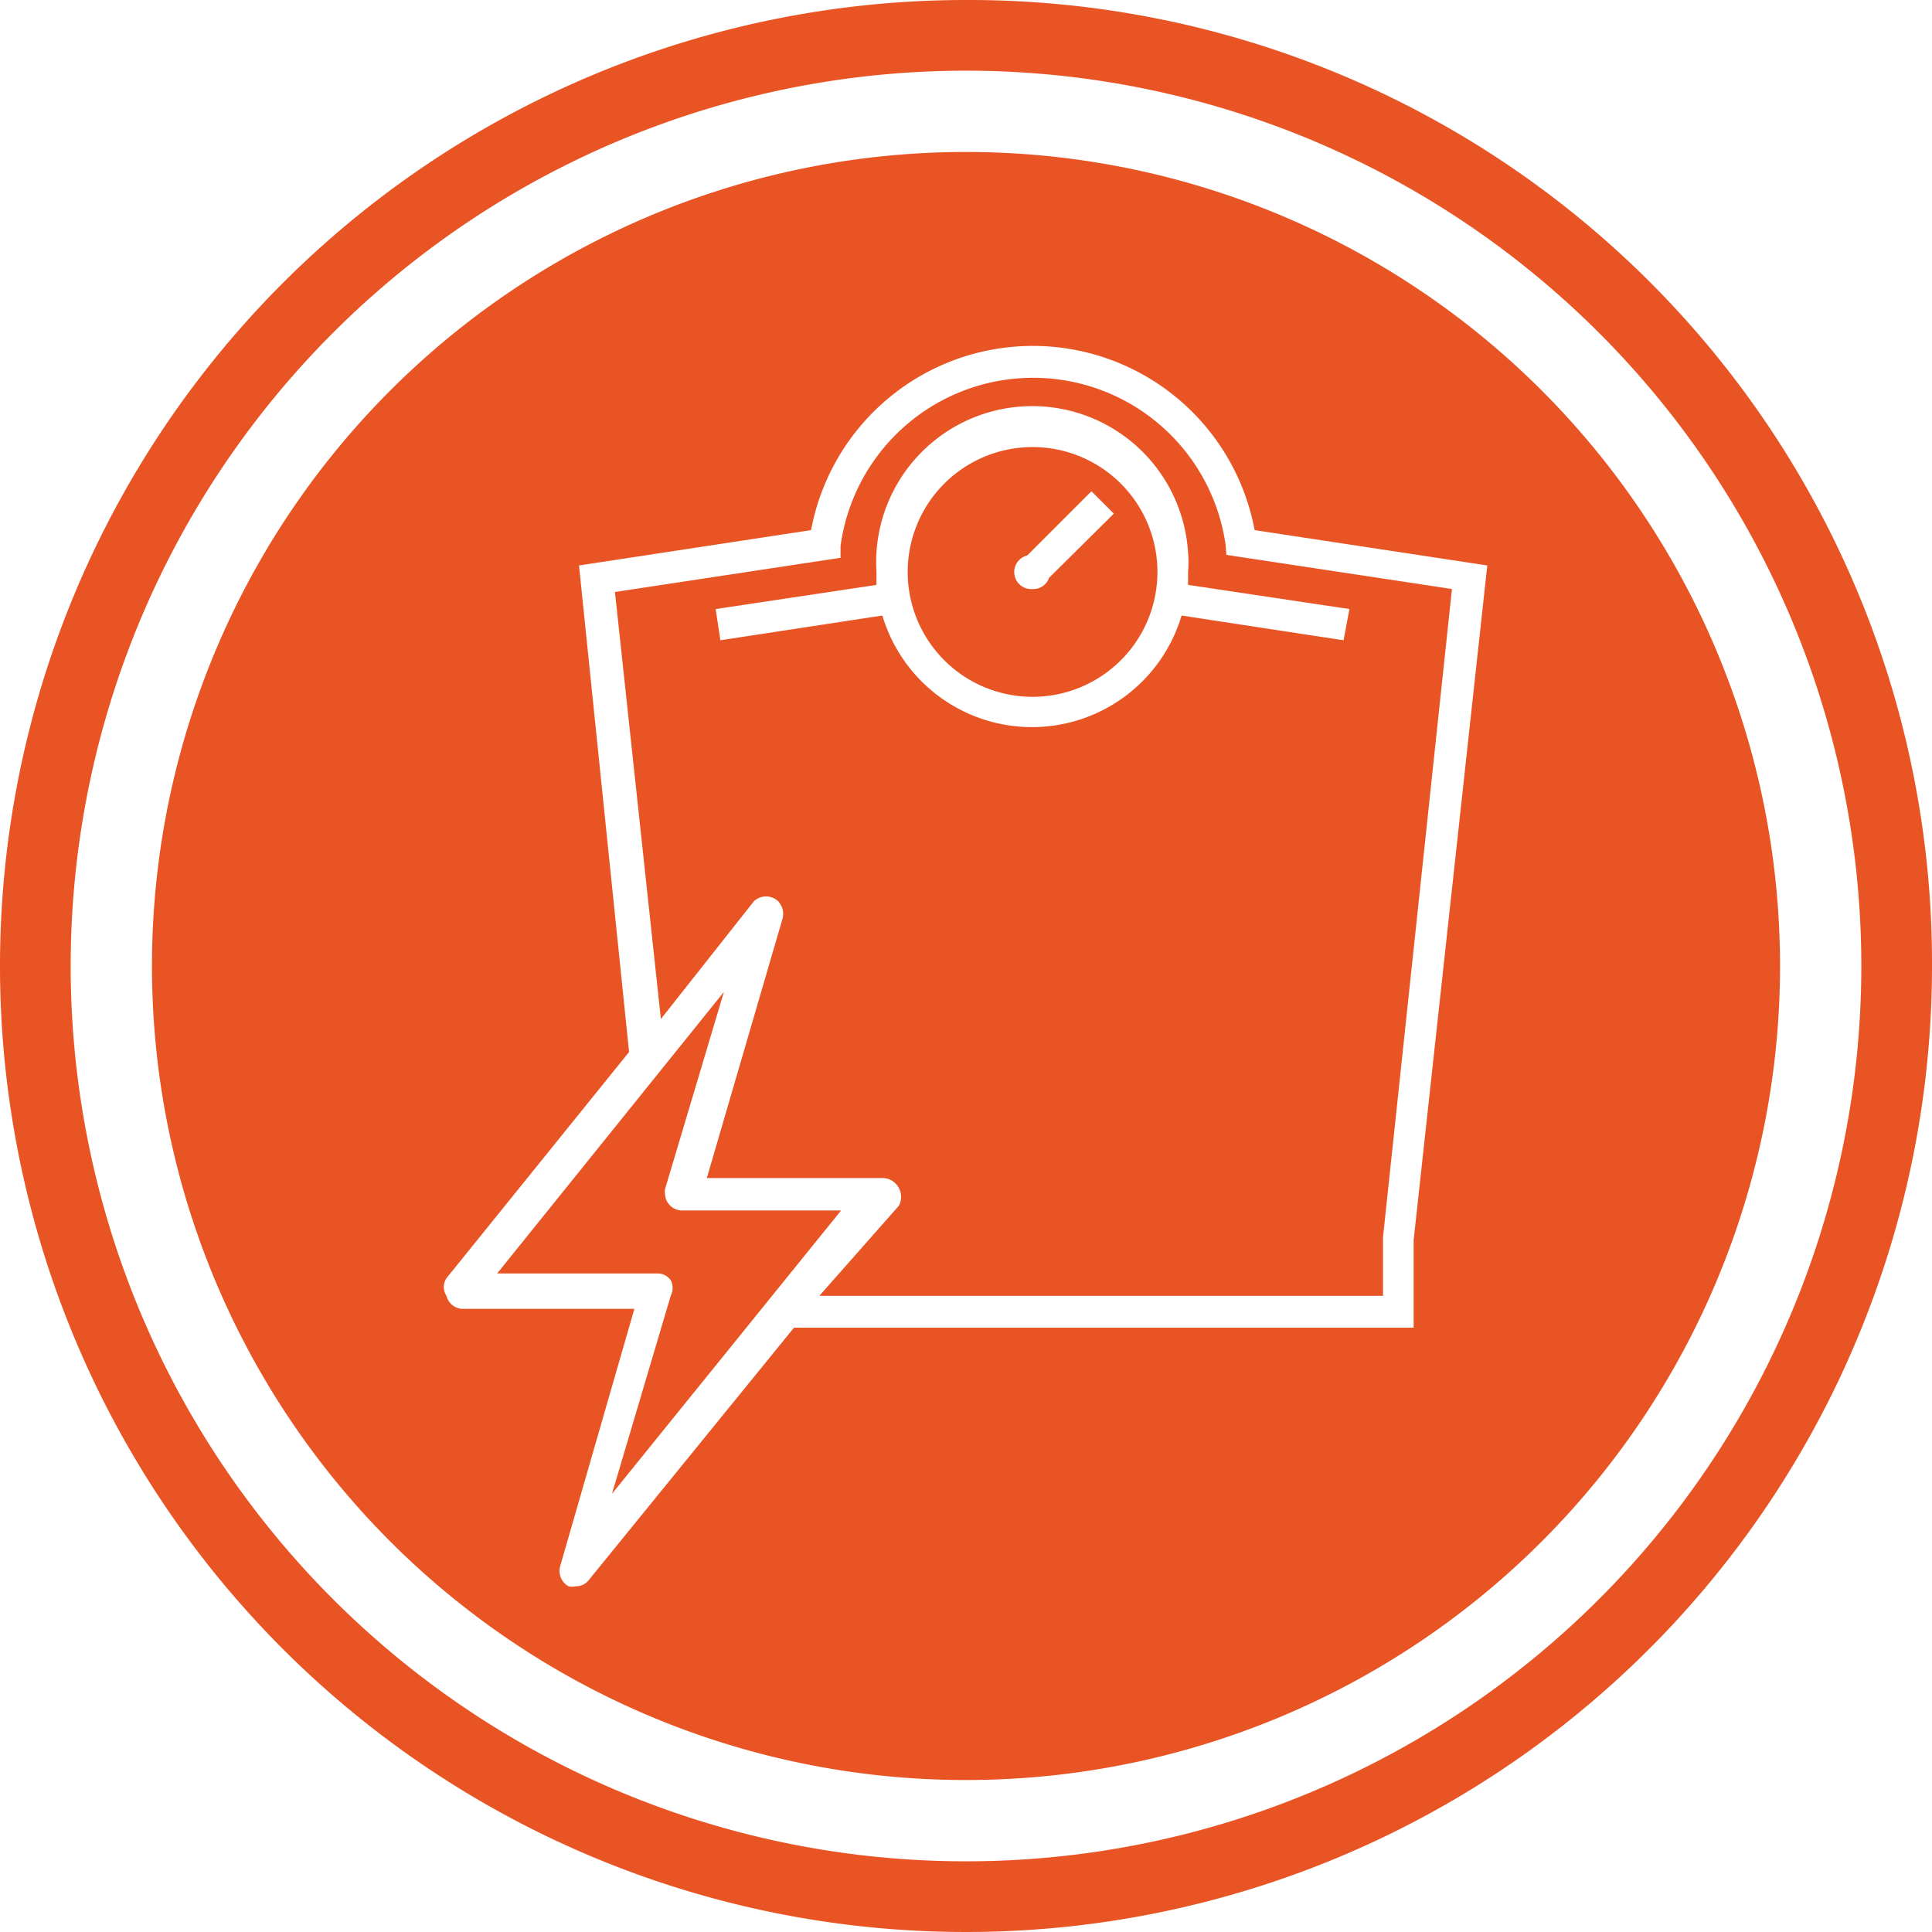
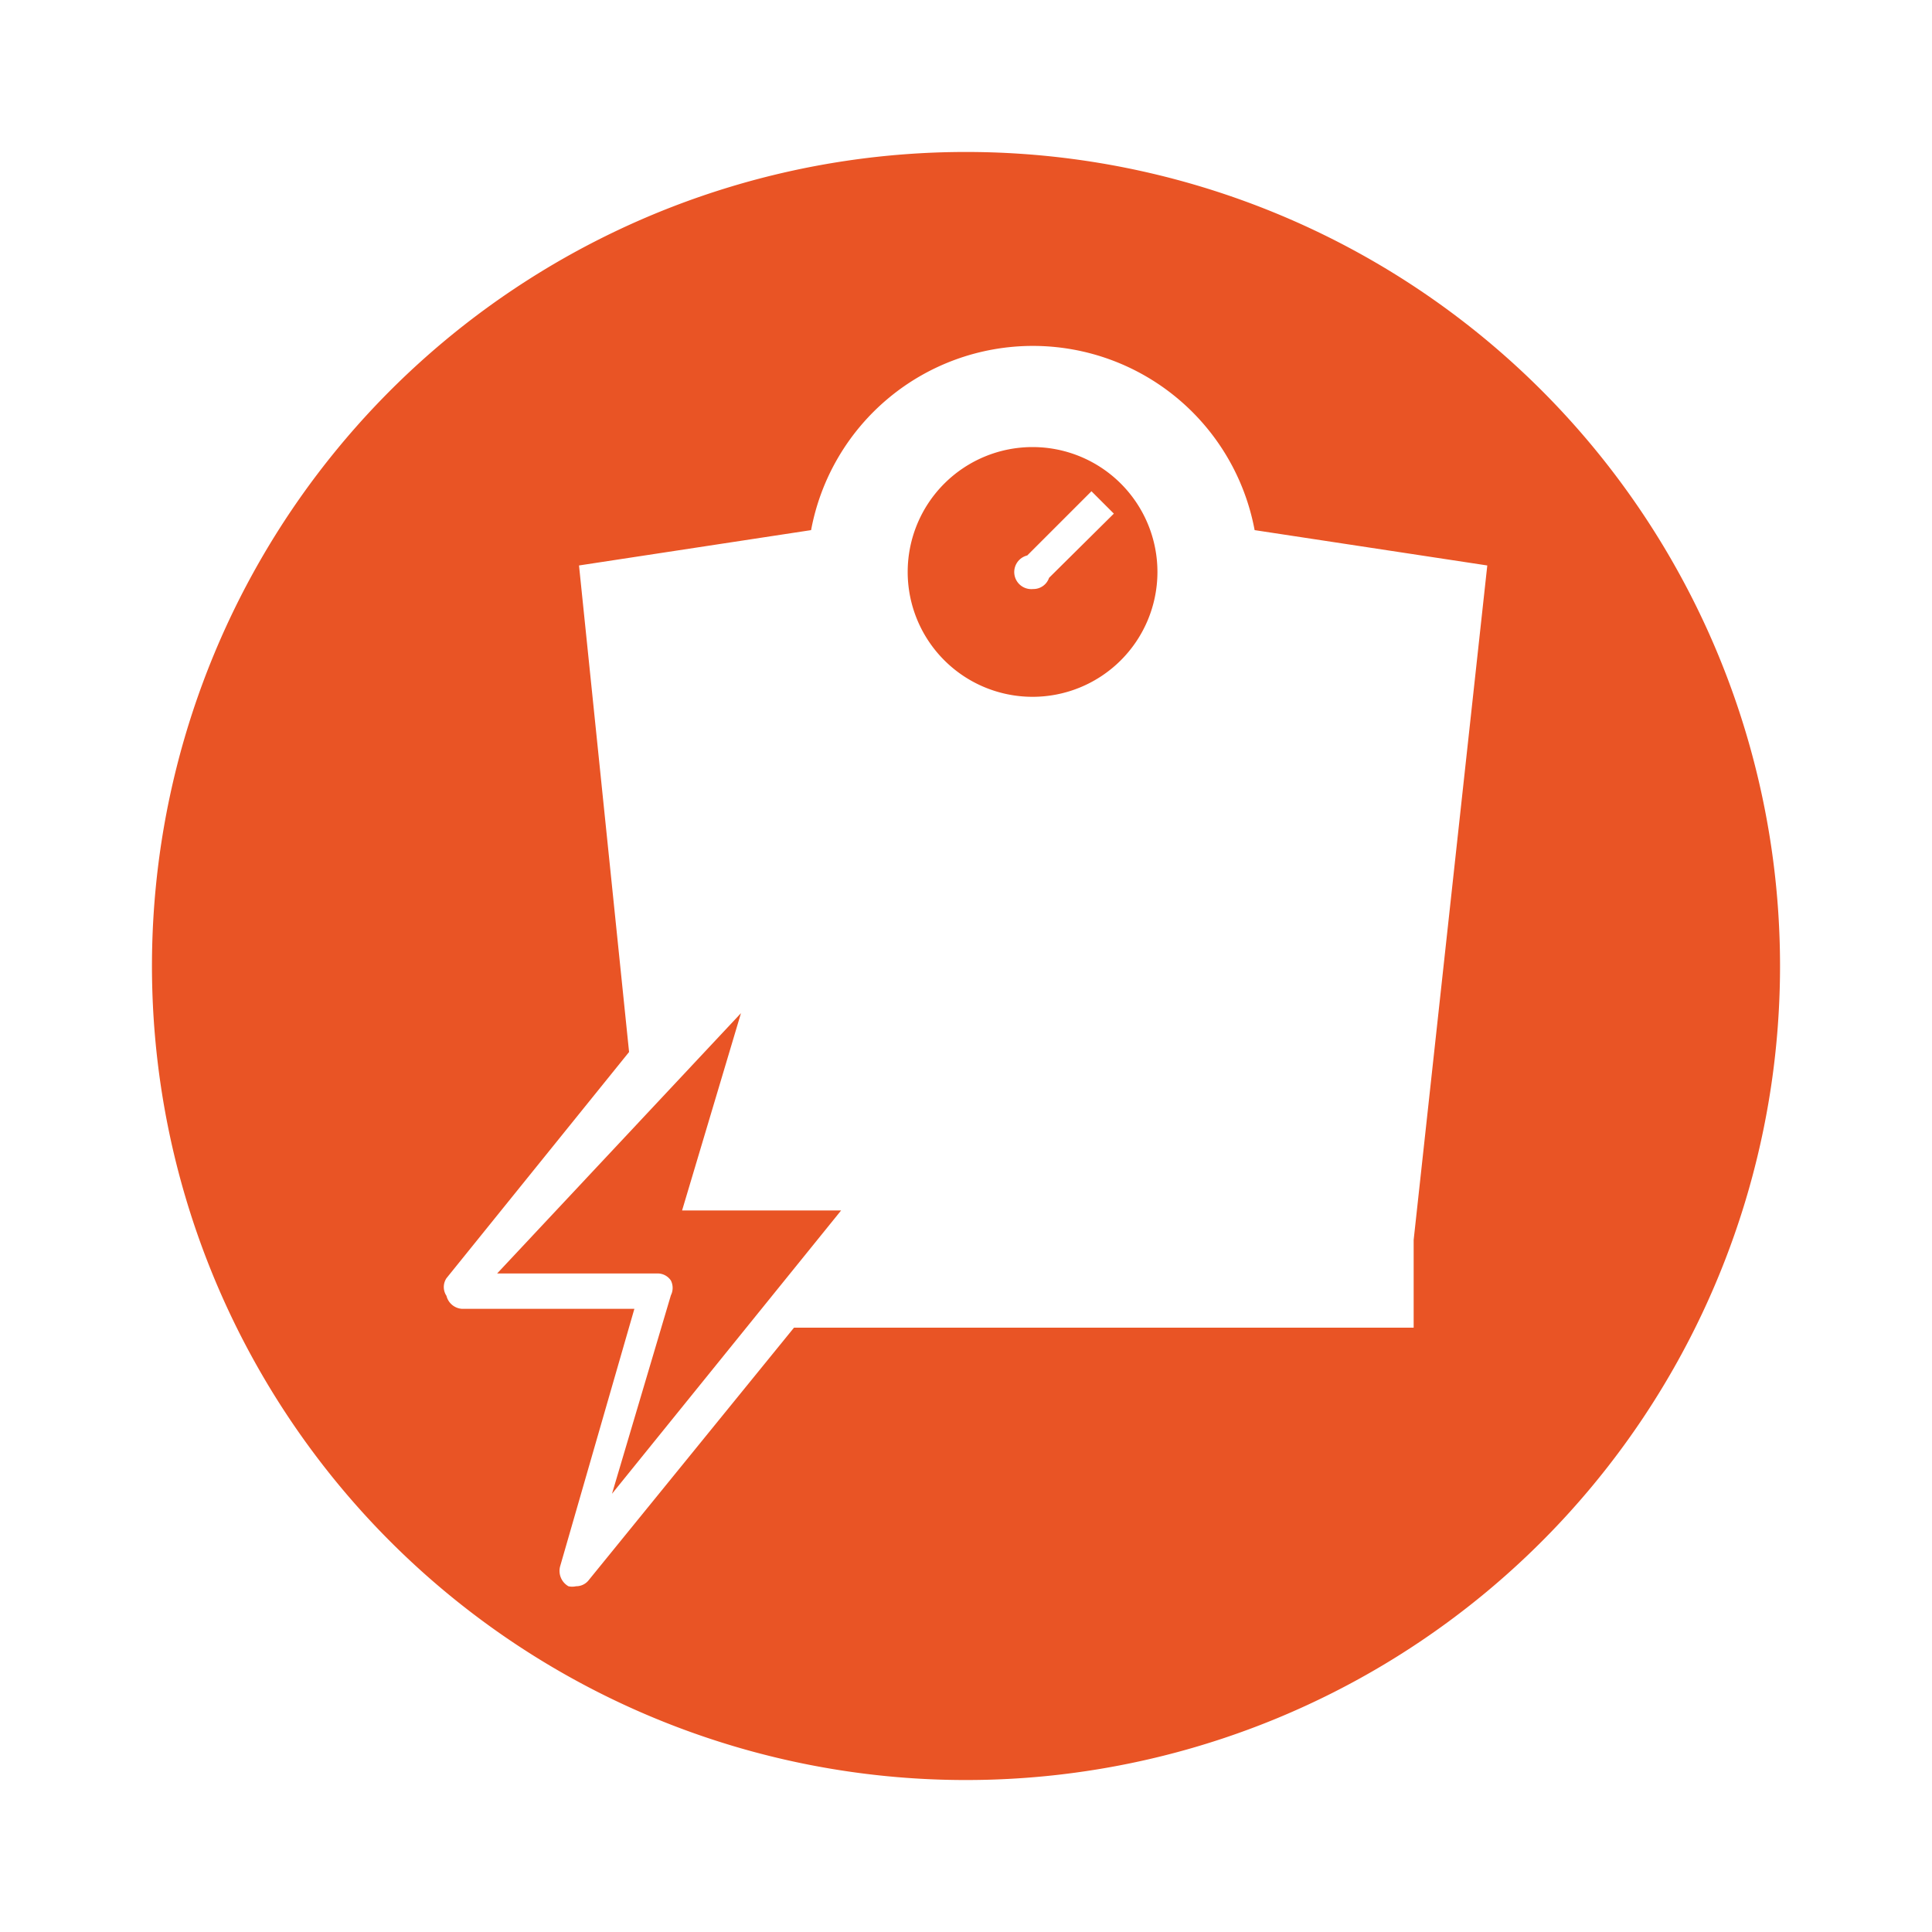
<svg xmlns="http://www.w3.org/2000/svg" viewBox="0 0 32.8 32.8">
  <defs>
    <style>.cls-1{fill:#e95425;}</style>
  </defs>
  <title>Ресурс 2</title>
  <g id="Слой_2" data-name="Слой 2">
    <g id="e7695951-a258-4bb2-b8ef-706ebfd2926e">
-       <path class="cls-1" d="M16.4,0A16.4,16.4,0,1,0,32.8,16.4h0A16.35,16.35,0,0,0,16.5,0h-.1Zm0,31.6a15.2,15.2,0,0,1,0-30.4h0a15.2,15.2,0,0,1,0,30.4Z" />
-       <path class="cls-1" d="M20.81,9.27a3.3,3.3,0,0,0-6.54,0v.2l-3.83.58.78,7.25,1.58-2a.3.3,0,0,1,.41,0,.32.32,0,0,1,.08.28L12,20h3a.32.32,0,0,1,.26.47L13.91,22h9.57V21l1.17-11-3.83-.58Zm2,1.6-2.75-.42a2.65,2.65,0,0,1-5.08,0l-2.75.42-.08-.53,2.73-.41V9.71a2.65,2.65,0,0,1,5.29-.33,1.82,1.82,0,0,1,0,.33v.22l2.74.41Z" />
      <path class="cls-1" d="M17.54,7.59a2.12,2.12,0,1,0,2.11,2.13h0A2.12,2.12,0,0,0,17.54,7.59Zm.27,2.22a.28.28,0,0,1-.27.19.29.29,0,0,1-.1-.57l1.09-1.09.38.38Z" />
-       <path class="cls-1" d="M11.58,20.55a.29.29,0,0,1-.29-.29.17.17,0,0,1,0-.07l1-3.35L8.44,21.62h2.72a.27.27,0,0,1,.23.12.28.28,0,0,1,0,.25l-1,3.37,3.89-4.81Z" />
+       <path class="cls-1" d="M11.58,20.55l1-3.35L8.44,21.62h2.72a.27.27,0,0,1,.23.12.28.28,0,0,1,0,.25l-1,3.37,3.89-4.81Z" />
      <path class="cls-1" d="M16.4,2.58A13.82,13.82,0,1,0,30.22,16.4,13.82,13.82,0,0,0,16.4,2.58ZM24,21.05v1.49H13.48L10,26.82a.27.27,0,0,1-.22.11.29.29,0,0,1-.13,0,.3.3,0,0,1-.14-.34l1.26-4.37H7.84A.29.29,0,0,1,7.58,22a.27.27,0,0,1,0-.3l3.1-3.84L9.83,9.6,13.77,9A3.83,3.83,0,0,1,21.3,9l3.95.6Z" />
    </g>
  </g>
</svg>